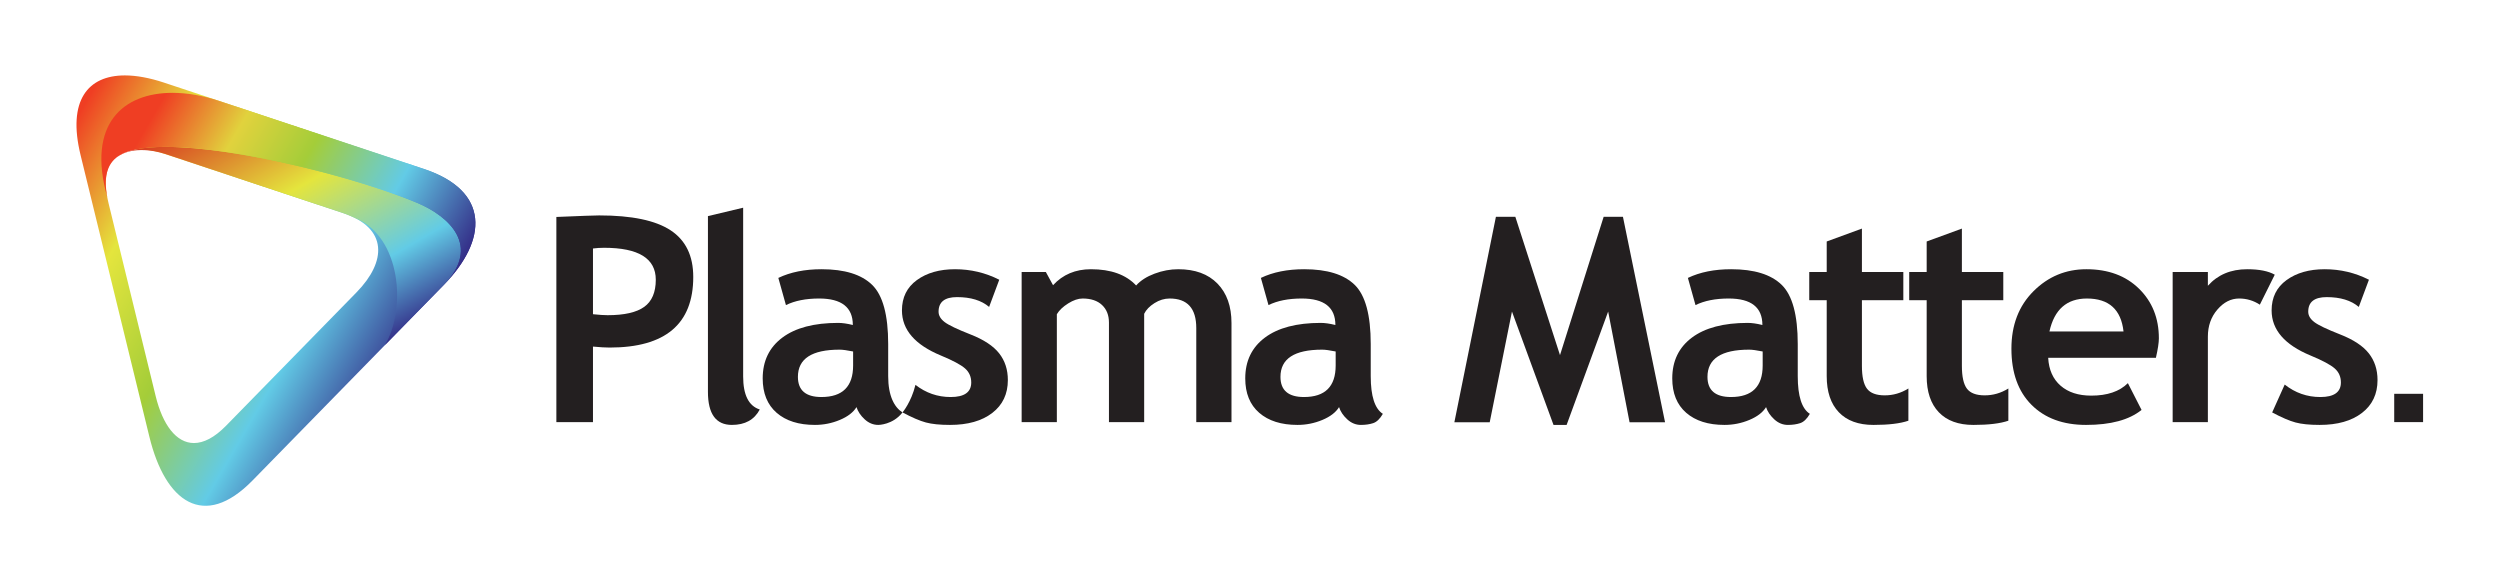
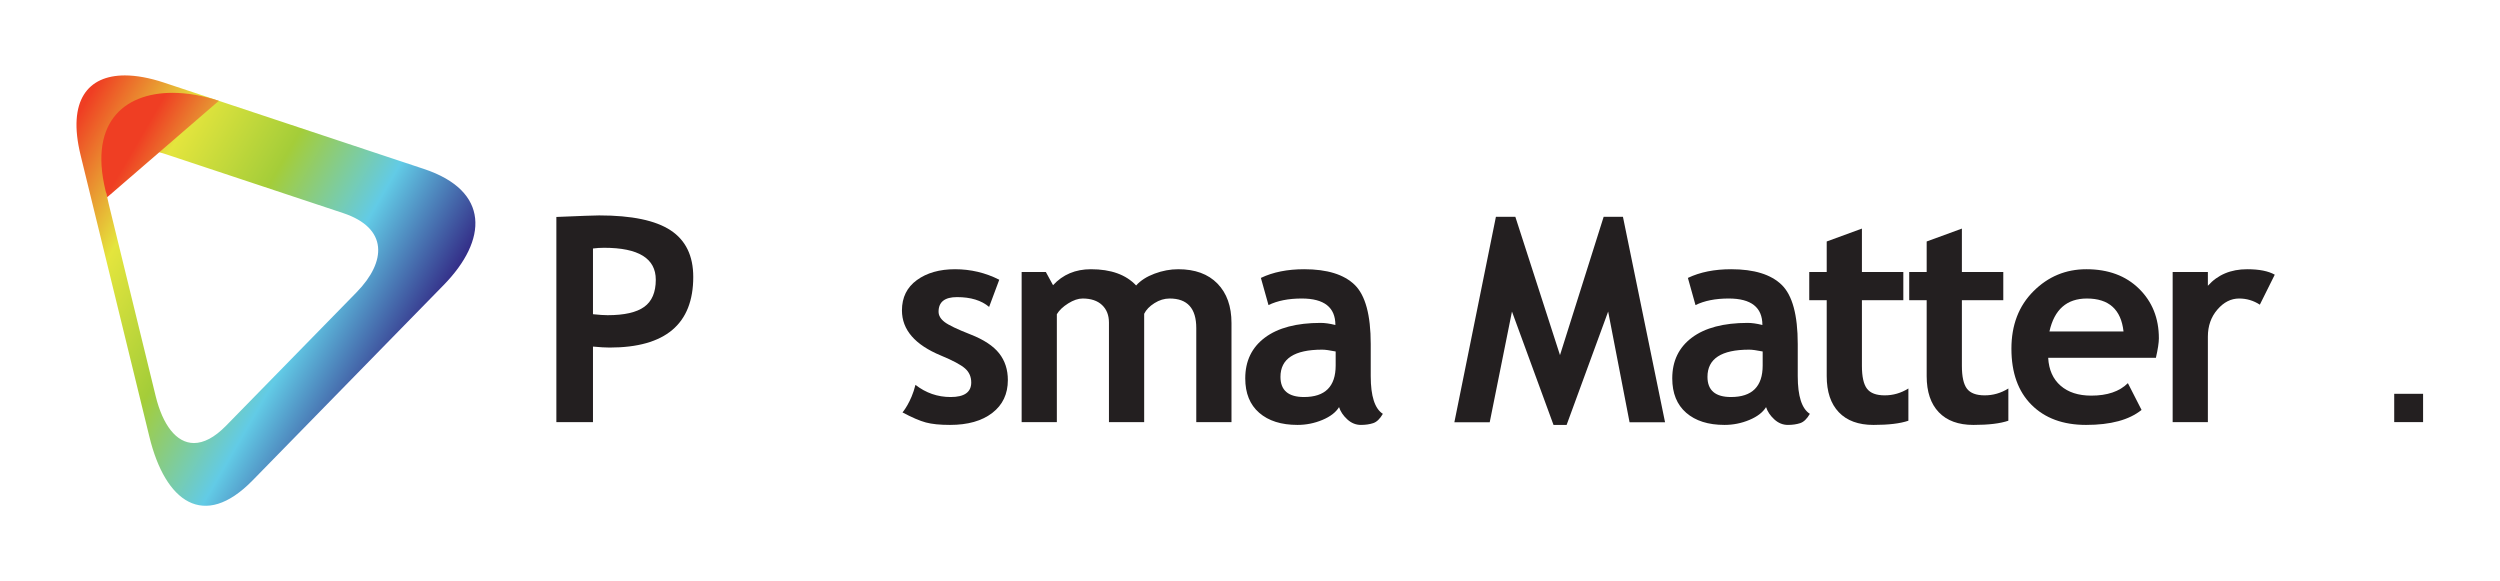
<svg xmlns="http://www.w3.org/2000/svg" width="314" height="73" xml:space="preserve" overflow="hidden">
  <defs>
    <clipPath id="clip0">
      <rect x="0" y="0" width="314" height="73" />
    </clipPath>
    <clipPath id="clip1">
      <path d="M19.55 49.742 13.645 25.572C12.142 19.421 15.656 17.649 20.788 19.354L43.089 26.76C48.764 28.646 48.558 32.855 44.784 36.713L28.389 53.476C26.923 54.974 25.565 55.646 24.36 55.646 22.134 55.646 20.432 53.353 19.55 49.742M10.12 19.48 18.769 54.881C20.759 63.029 25.603 66.599 31.715 60.349L55.729 35.796C61.255 30.145 61.559 23.982 53.245 21.221L20.582 10.371C18.795 9.778 17.14 9.472 15.688 9.472 11.032 9.472 8.442 12.612 10.12 19.48" />
    </clipPath>
    <linearGradient x1="3.55" y1="18.624" x2="48.126" y2="44.36" gradientUnits="userSpaceOnUse" spreadMethod="pad" id="fill2">
      <stop offset="0" stop-color="#EF3E23" />
      <stop offset="0.013" stop-color="#EF3E23" />
      <stop offset="0.25" stop-color="#E4E53D" />
      <stop offset="0.5" stop-color="#A4CD39" />
      <stop offset="0.75" stop-color="#62CBE6" />
      <stop offset="1" stop-color="#342E88" />
    </linearGradient>
    <clipPath id="clip3">
      <path d="M14.719 19.721C16.35 18.505 18.933 18.738 20.788 19.354L43.089 26.76C43.678 26.956 44.144 27.202 44.626 27.398 50.4 29.745 51.056 38.87 48.332 43.359L55.729 35.796C60.525 30.892 56.375 27.158 52.434 25.497 44.89 22.318 29.7 18.449 20.797 18.448 18.015 18.448 15.848 18.826 14.719 19.721" />
    </clipPath>
    <linearGradient x1="25.188" y1="10.293" x2="43.803" y2="42.534" gradientUnits="userSpaceOnUse" spreadMethod="pad" id="fill4">
      <stop offset="0" stop-color="#D73820" />
      <stop offset="0.394" stop-color="#E4E53D" />
      <stop offset="0.75" stop-color="#62CBE6" />
      <stop offset="1" stop-color="#342E88" />
    </linearGradient>
    <clipPath id="clip5">
      <path d="M15.966 19.111C16.067 19.08 16.169 19.053 16.271 19.028 16.168 19.053 16.067 19.08 15.966 19.111" />
    </clipPath>
    <linearGradient x1="14.245" y1="16.694" x2="14.437" y2="16.805" gradientUnits="userSpaceOnUse" spreadMethod="pad" id="fill6">
      <stop offset="0" stop-color="#EF3E23" />
      <stop offset="0.013" stop-color="#EF3E23" />
      <stop offset="0.25" stop-color="#E4E53D" />
      <stop offset="0.5" stop-color="#A4CD39" />
      <stop offset="0.75" stop-color="#62CBE6" />
      <stop offset="1" stop-color="#342E88" />
    </linearGradient>
    <clipPath id="clip7">
      <path d="M15.34 19.35C15.377 19.332 15.415 19.317 15.454 19.302 15.415 19.317 15.377 19.332 15.34 19.35M15.454 19.302C15.485 19.291 15.515 19.279 15.545 19.266 15.515 19.279 15.485 19.291 15.454 19.302" />
    </clipPath>
    <linearGradient x1="13.61" y1="16.954" x2="13.727" y2="17.022" gradientUnits="userSpaceOnUse" spreadMethod="pad" id="fill8">
      <stop offset="0" stop-color="#EF3E23" />
      <stop offset="0.013" stop-color="#EF3E23" />
      <stop offset="0.25" stop-color="#E4E53D" />
      <stop offset="0.5" stop-color="#A4CD39" />
      <stop offset="0.75" stop-color="#62CBE6" />
      <stop offset="1" stop-color="#342E88" />
    </linearGradient>
    <clipPath id="clip9">
-       <path d="M13.472 24.764C12.883 21.916 13.684 20.271 15.085 19.481 20.524 16.213 42.76 21.421 52.434 25.498 56.375 27.158 60.525 30.892 55.729 35.796 61.255 30.145 61.559 23.982 53.245 21.221L27.487 12.665C25.506 12.007 23.515 11.659 21.665 11.659 15.48 11.659 10.867 15.548 13.472 24.764" />
+       <path d="M13.472 24.764L27.487 12.665C25.506 12.007 23.515 11.659 21.665 11.659 15.48 11.659 10.867 15.548 13.472 24.764" />
    </clipPath>
    <linearGradient x1="14.032" y1="9.696" x2="54.619" y2="33.129" gradientUnits="userSpaceOnUse" spreadMethod="pad" id="fill10">
      <stop offset="0" stop-color="#EF3E23" />
      <stop offset="0.089" stop-color="#EF3E23" />
      <stop offset="0.305" stop-color="#E1D23D" />
      <stop offset="0.5" stop-color="#A4CD39" />
      <stop offset="0.75" stop-color="#62CBE6" />
      <stop offset="1" stop-color="#342E88" />
    </linearGradient>
    <clipPath id="clip11">
      <path d="M16.688 18.944C16.732 18.937 16.774 18.929 16.817 18.922 16.774 18.929 16.731 18.937 16.688 18.944M16.817 18.922C16.86 18.914 16.904 18.907 16.947 18.902 16.903 18.907 16.86 18.914 16.817 18.922" />
    </clipPath>
    <linearGradient x1="14.949" y1="16.552" x2="15.124" y2="16.653" gradientUnits="userSpaceOnUse" spreadMethod="pad" id="fill12">
      <stop offset="0" stop-color="#EF3E23" />
      <stop offset="0.013" stop-color="#EF3E23" />
      <stop offset="0.25" stop-color="#E4E53D" />
      <stop offset="0.5" stop-color="#A4CD39" />
      <stop offset="0.75" stop-color="#62CBE6" />
      <stop offset="1" stop-color="#342E88" />
    </linearGradient>
  </defs>
  <g clip-path="url(#clip0)">
    <g clip-path="url(#clip1)">
      <path d="M19.915-15.73 84.283 21.433 46.336 87.16-18.032 49.997Z" fill="url(#fill2)" transform="matrix(1.005 0 0 1 1.703 2.32)" />
    </g>
    <g clip-path="url(#clip3)">
-       <path d="M47.126-3.604 69.306 34.812 24.341 60.772 2.162 22.356Z" fill="url(#fill4)" transform="matrix(1.005 0 0 1 1.703 2.32)" />
-     </g>
+       </g>
    <g clip-path="url(#clip5)">
      <path d="M14.265 16.576 14.529 16.729 14.417 16.923 14.153 16.77Z" fill="url(#fill6)" transform="matrix(1.005 0 0 1 1.703 2.32)" />
    </g>
    <g clip-path="url(#clip7)">
      <path d="M13.617 16.858 13.807 16.967 13.719 17.119 13.53 17.009Z" fill="url(#fill8)" transform="matrix(1.005 0 0 1 1.703 2.32)" />
    </g>
    <g clip-path="url(#clip9)">
      <path d="M21.724-12.498 69.998 15.373 46.939 55.313-1.335 27.442Z" fill="url(#fill10)" transform="matrix(1.005 0 0 1 1.703 2.32)" />
    </g>
    <g clip-path="url(#clip11)">
      <path d="M14.972 16.471 15.183 16.592 15.101 16.735 14.89 16.613Z" fill="url(#fill12)" transform="matrix(1.005 0 0 1 1.703 2.32)" />
    </g>
    <path d="M0 0 0-8.255C0.775-8.337 1.385-8.378 1.831-8.378 3.919-8.378 5.445-8.029 6.407-7.331 7.369-6.633 7.85-5.498 7.85-3.925 7.85-1.25 5.696 0.088 1.39 0.088 0.909 0.088 0.446 0.058 0 0M0-12.321 0-21.807-4.576-21.807-4.576 3.96C-1.525 4.09 0.258 4.154 0.775 4.154 4.846 4.154 7.824 3.529 9.707 2.279 11.591 1.03 12.532-0.921 12.532-3.573 12.532-9.487 9.047-12.444 2.077-12.444 1.56-12.444 0.869-12.403 8.17612e-16-12.321" fill="#231F20" transform="matrix(1.005 0 0 -1 74.478 31.21)" />
-     <path d="M0 0 4.401 1.056 4.401-20.136C4.401-22.458 5.092-23.843 6.477-24.289 5.797-25.58 4.635-26.225 2.992-26.225 0.997-26.225 0-24.84 0-22.072Z" fill="#231F20" transform="matrix(1.005 0 0 -1 88.917 27.144)" />
-     <path d="M0 0C-0.751 0.152-1.314 0.229-1.69 0.229-5.163 0.229-6.899-0.91-6.899-3.186-6.899-4.875-5.92-5.72-3.96-5.72-1.32-5.72 0-4.4 0-1.76ZM6.171-7.656C4.962-9.226 3.151-9.223 3.151-9.223 2.517-9.223 1.947-8.988 1.443-8.519 0.939-8.05 0.598-7.539 0.423-6.987 0.023-7.645-0.672-8.181-1.663-8.598-2.655-9.014-3.69-9.223-4.77-9.223-6.8-9.223-8.396-8.715-9.558-7.7-10.719-6.686-11.3-5.245-11.3-3.379-11.3-1.197-10.481 0.51-8.845 1.742-7.207 2.974-4.882 3.59-1.865 3.59-1.35 3.59-0.739 3.502-0.035 3.326-0.035 5.544-1.437 6.653-4.242 6.653-5.897 6.653-7.281 6.377-8.396 5.826L-9.346 9.24C-7.832 9.968-6.031 10.331-3.943 10.331-1.068 10.331 1.038 9.677 2.376 8.369 3.714 7.06 4.383 4.582 4.383 0.933L4.383-3.098C4.383-5.609 5.162-7.011 6.171-7.656" fill="#231F20" transform="matrix(1.005 0 0 -1 107.151 44.146)" />
    <path d="M0 0 0 11.81C0 14.286-1.109 15.524-3.327 15.524-3.984 15.524-4.617 15.33-5.227 14.943-5.838 14.556-6.266 14.11-6.512 13.605L-6.512 0-10.913 0-10.913 12.496C-10.913 13.423-11.2 14.16-11.775 14.705-12.35 15.251-13.16 15.524-14.204 15.524-14.756 15.524-15.357 15.318-16.008 14.908-16.659 14.497-17.132 14.045-17.425 13.552L-17.425 0-21.825 0-21.825 18.851-18.798 18.851-17.9 17.196C-16.68 18.533-15.102 19.202-13.166 19.202-10.666 19.202-8.783 18.522-7.516 17.161-6.964 17.783-6.195 18.278-5.21 18.648-4.224 19.018-3.238 19.202-2.253 19.202-0.152 19.202 1.481 18.601 2.649 17.398 3.817 16.195 4.401 14.544 4.401 12.444L4.401 0Z" fill="#231F20" transform="matrix(1.005 0 0 -1 150.252 53.017)" />
    <path d="M0 0C-0.751 0.152-1.314 0.229-1.69 0.229-5.163 0.229-6.899-0.91-6.899-3.186-6.899-4.875-5.92-5.72-3.96-5.72-1.32-5.72 0-4.4 0-1.76ZM0.423-6.987C0.023-7.645-0.672-8.181-1.663-8.598-2.655-9.014-3.69-9.223-4.77-9.223-6.8-9.223-8.395-8.715-9.558-7.7-10.719-6.686-11.3-5.245-11.3-3.379-11.3-1.197-10.481 0.51-8.845 1.742-7.207 2.974-4.881 3.59-1.866 3.59-1.35 3.59-0.739 3.502-0.035 3.326-0.035 5.544-1.437 6.653-4.242 6.653-5.897 6.653-7.281 6.377-8.395 5.826L-9.346 9.24C-7.832 9.968-6.031 10.331-3.942 10.331-1.068 10.331 1.038 9.677 2.376 8.369 3.713 7.06 4.382 4.582 4.382 0.933L4.382-3.098C4.382-5.609 4.887-7.187 5.897-7.832 5.533-8.466 5.128-8.857 4.682-9.003 4.236-9.149 3.725-9.223 3.151-9.223 2.517-9.223 1.948-8.988 1.443-8.519 0.938-8.05 0.598-7.539 0.423-6.987" fill="#231F20" transform="matrix(1.005 0 0 -1 167.76 44.146)" />
    <path d="M0 0-4.436 0-7.111 13.904-12.303-0.335-13.94-0.335-19.132 13.904-21.913 0-26.331 0-21.139 25.803-18.71 25.803-13.13 8.431-7.674 25.803-5.263 25.803Z" fill="#231F20" transform="matrix(1.005 0 0 -1 209.131 53.035)" />
    <path d="M0 0C-0.751 0.152-1.314 0.229-1.69 0.229-5.163 0.229-6.899-0.91-6.899-3.186-6.899-4.875-5.92-5.72-3.96-5.72-1.32-5.72 0-4.4 0-1.76ZM0.423-6.987C0.023-7.645-0.672-8.181-1.663-8.598-2.655-9.014-3.69-9.223-4.77-9.223-6.8-9.223-8.395-8.715-9.558-7.7-10.719-6.686-11.3-5.245-11.3-3.379-11.3-1.197-10.481 0.51-8.845 1.742-7.207 2.974-4.881 3.59-1.865 3.59-1.35 3.59-0.739 3.502-0.035 3.326-0.035 5.544-1.437 6.653-4.242 6.653-5.897 6.653-7.281 6.377-8.395 5.826L-9.346 9.24C-7.832 9.968-6.031 10.331-3.942 10.331-1.067 10.331 1.039 9.677 2.376 8.369 3.714 7.06 4.383 4.582 4.383 0.933L4.383-3.098C4.383-5.609 4.887-7.187 5.897-7.832 5.533-8.466 5.128-8.857 4.682-9.003 4.236-9.149 3.726-9.223 3.151-9.223 2.517-9.223 1.948-8.988 1.443-8.519 0.939-8.05 0.599-7.539 0.423-6.987" fill="#231F20" transform="matrix(1.005 0 0 -1 221.392 44.146)" />
    <path d="M0 0-2.183 0-2.183 3.538 0 3.538 0 7.375 4.4 8.994 4.4 3.538 9.575 3.538 9.575 0 4.4 0 4.4-8.255C4.4-9.604 4.611-10.558 5.034-11.115 5.456-11.672 6.195-11.951 7.252-11.951 8.307-11.951 9.293-11.663 10.208-11.088L10.208-15.137C9.188-15.489 7.733-15.665 5.843-15.665 3.966-15.665 2.522-15.134 1.513-14.072 0.504-13.01 0-11.499 0-9.54Z" fill="#231F20" transform="matrix(1.005 0 0 -1 229.435 37.705)" />
    <path d="M0 0-2.182 0-2.182 3.538 0 3.538 0 7.375 4.401 8.994 4.401 3.538 9.575 3.538 9.575 0 4.401 0 4.401-8.255C4.401-9.604 4.612-10.558 5.034-11.115 5.456-11.672 6.196-11.951 7.252-11.951 8.308-11.951 9.293-11.663 10.209-11.088L10.209-15.137C9.188-15.489 7.733-15.665 5.844-15.665 3.966-15.665 2.523-15.134 1.514-14.072 0.505-13.01 0-11.499 0-9.54Z" fill="#231F20" transform="matrix(1.005 0 0 -1 241.99 37.705)" />
    <path d="M0 0 9.258 0C8.953 2.757 7.428 4.136 4.682 4.136 2.171 4.136 0.61 2.757 0 0M13.306-3.308-0.158-3.308C-0.076-4.811 0.44-5.978 1.39-6.811 2.341-7.645 3.62-8.061 5.227-8.061 7.234-8.061 8.759-7.539 9.804-6.494L11.511-9.856C9.963-11.112 7.651-11.739 4.577-11.739 1.702-11.739-0.572-10.897-2.244-9.214-3.916-7.531-4.752-5.181-4.752-2.165-4.752 0.804-3.834 3.209-1.998 5.051-0.162 6.894 2.042 7.815 4.612 7.815 7.346 7.815 9.54 6.999 11.194 5.369 12.849 3.737 13.676 1.66 13.676-0.863 13.676-1.402 13.553-2.218 13.306-3.308" fill="#231F20" transform="matrix(1.005 0 0 -1 257.41 41.63)" />
    <path d="M0 0C-0.786 0.516-1.649 0.775-2.587 0.775-3.608 0.775-4.515 0.311-5.306-0.616-6.099-1.543-6.494-2.675-6.494-4.013L-6.494-14.749-10.895-14.749-10.895 4.101-6.494 4.101-6.494 2.376C-5.263 3.76-3.626 4.453-1.584 4.453-0.082 4.453 1.068 4.224 1.866 3.767Z" fill="#231F20" transform="matrix(1.005 0 0 -1 283.835 38.268)" />
-     <path d="M0 0 1.566 3.502C2.881 2.458 4.365 1.936 6.019 1.936 7.733 1.936 8.589 2.545 8.589 3.767 8.589 4.482 8.331 5.069 7.815 5.527 7.299 5.984 6.296 6.523 4.805 7.146 1.555 8.495-0.07 10.384-0.07 12.813-0.07 14.444 0.551 15.715 1.795 16.624 3.04 17.533 4.629 17.988 6.565 17.988 8.525 17.988 10.367 17.548 12.092 16.668L10.825 13.253C9.863 14.074 8.525 14.485 6.812 14.485 5.275 14.485 4.506 13.875 4.506 12.655 4.506 12.173 4.758 11.739 5.263 11.352 5.767 10.965 6.847 10.446 8.502 9.795 10.155 9.143 11.347 8.354 12.074 7.427 12.802 6.5 13.166 5.38 13.166 4.066 13.166 2.317 12.517 0.942 11.221-0.062 9.924-1.065 8.161-1.566 5.932-1.566 4.676-1.566 3.67-1.464 2.913-1.258 2.156-1.053 1.185-0.634 0 0" fill="#231F20" transform="matrix(1.005 0 0 -1 285.385 51.803)" />
    <path d="M298.895 49.462 302.503 49.462 302.503 53.017 298.895 53.017Z" fill="#231F20" transform="matrix(1.005 0 0 1 0.324 0)" />
    <g>
      <path d="M0 0C-0.728 0.927-1.918 1.716-3.573 2.367-5.227 3.018-6.308 3.538-6.812 3.925-7.316 4.312-7.568 4.746-7.568 5.227-7.568 6.448-6.8 7.058-5.263 7.058-3.55 7.058-2.212 6.647-1.25 5.826L0.017 9.24C-1.707 10.12-3.55 10.56-5.509 10.56-7.445 10.56-9.036 10.105-10.279 9.196-11.523 8.287-12.145 7.016-12.145 5.386-12.145 2.957-10.52 1.067-7.269-0.282-5.779-0.904-4.776-1.443-4.259-1.901-3.743-2.359-3.485-2.946-3.485-3.661-3.485-4.882-4.342-5.492-6.055-5.492-7.688-5.492-9.155-4.981-10.456-3.963-10.989-6.151-12.074-7.427-12.074-7.427-10.889-8.061-9.918-8.481-9.161-8.686-8.405-8.892-7.398-8.994-6.143-8.994-3.914-8.994-2.15-8.493-0.854-7.489 0.442-6.486 1.091-5.111 1.091-3.362 1.091-2.048 0.728-0.927 0 0" fill="#231F20" transform="matrix(1.005 0 0 -1 125.49 44.375)" />
    </g>
  </g>
</svg>